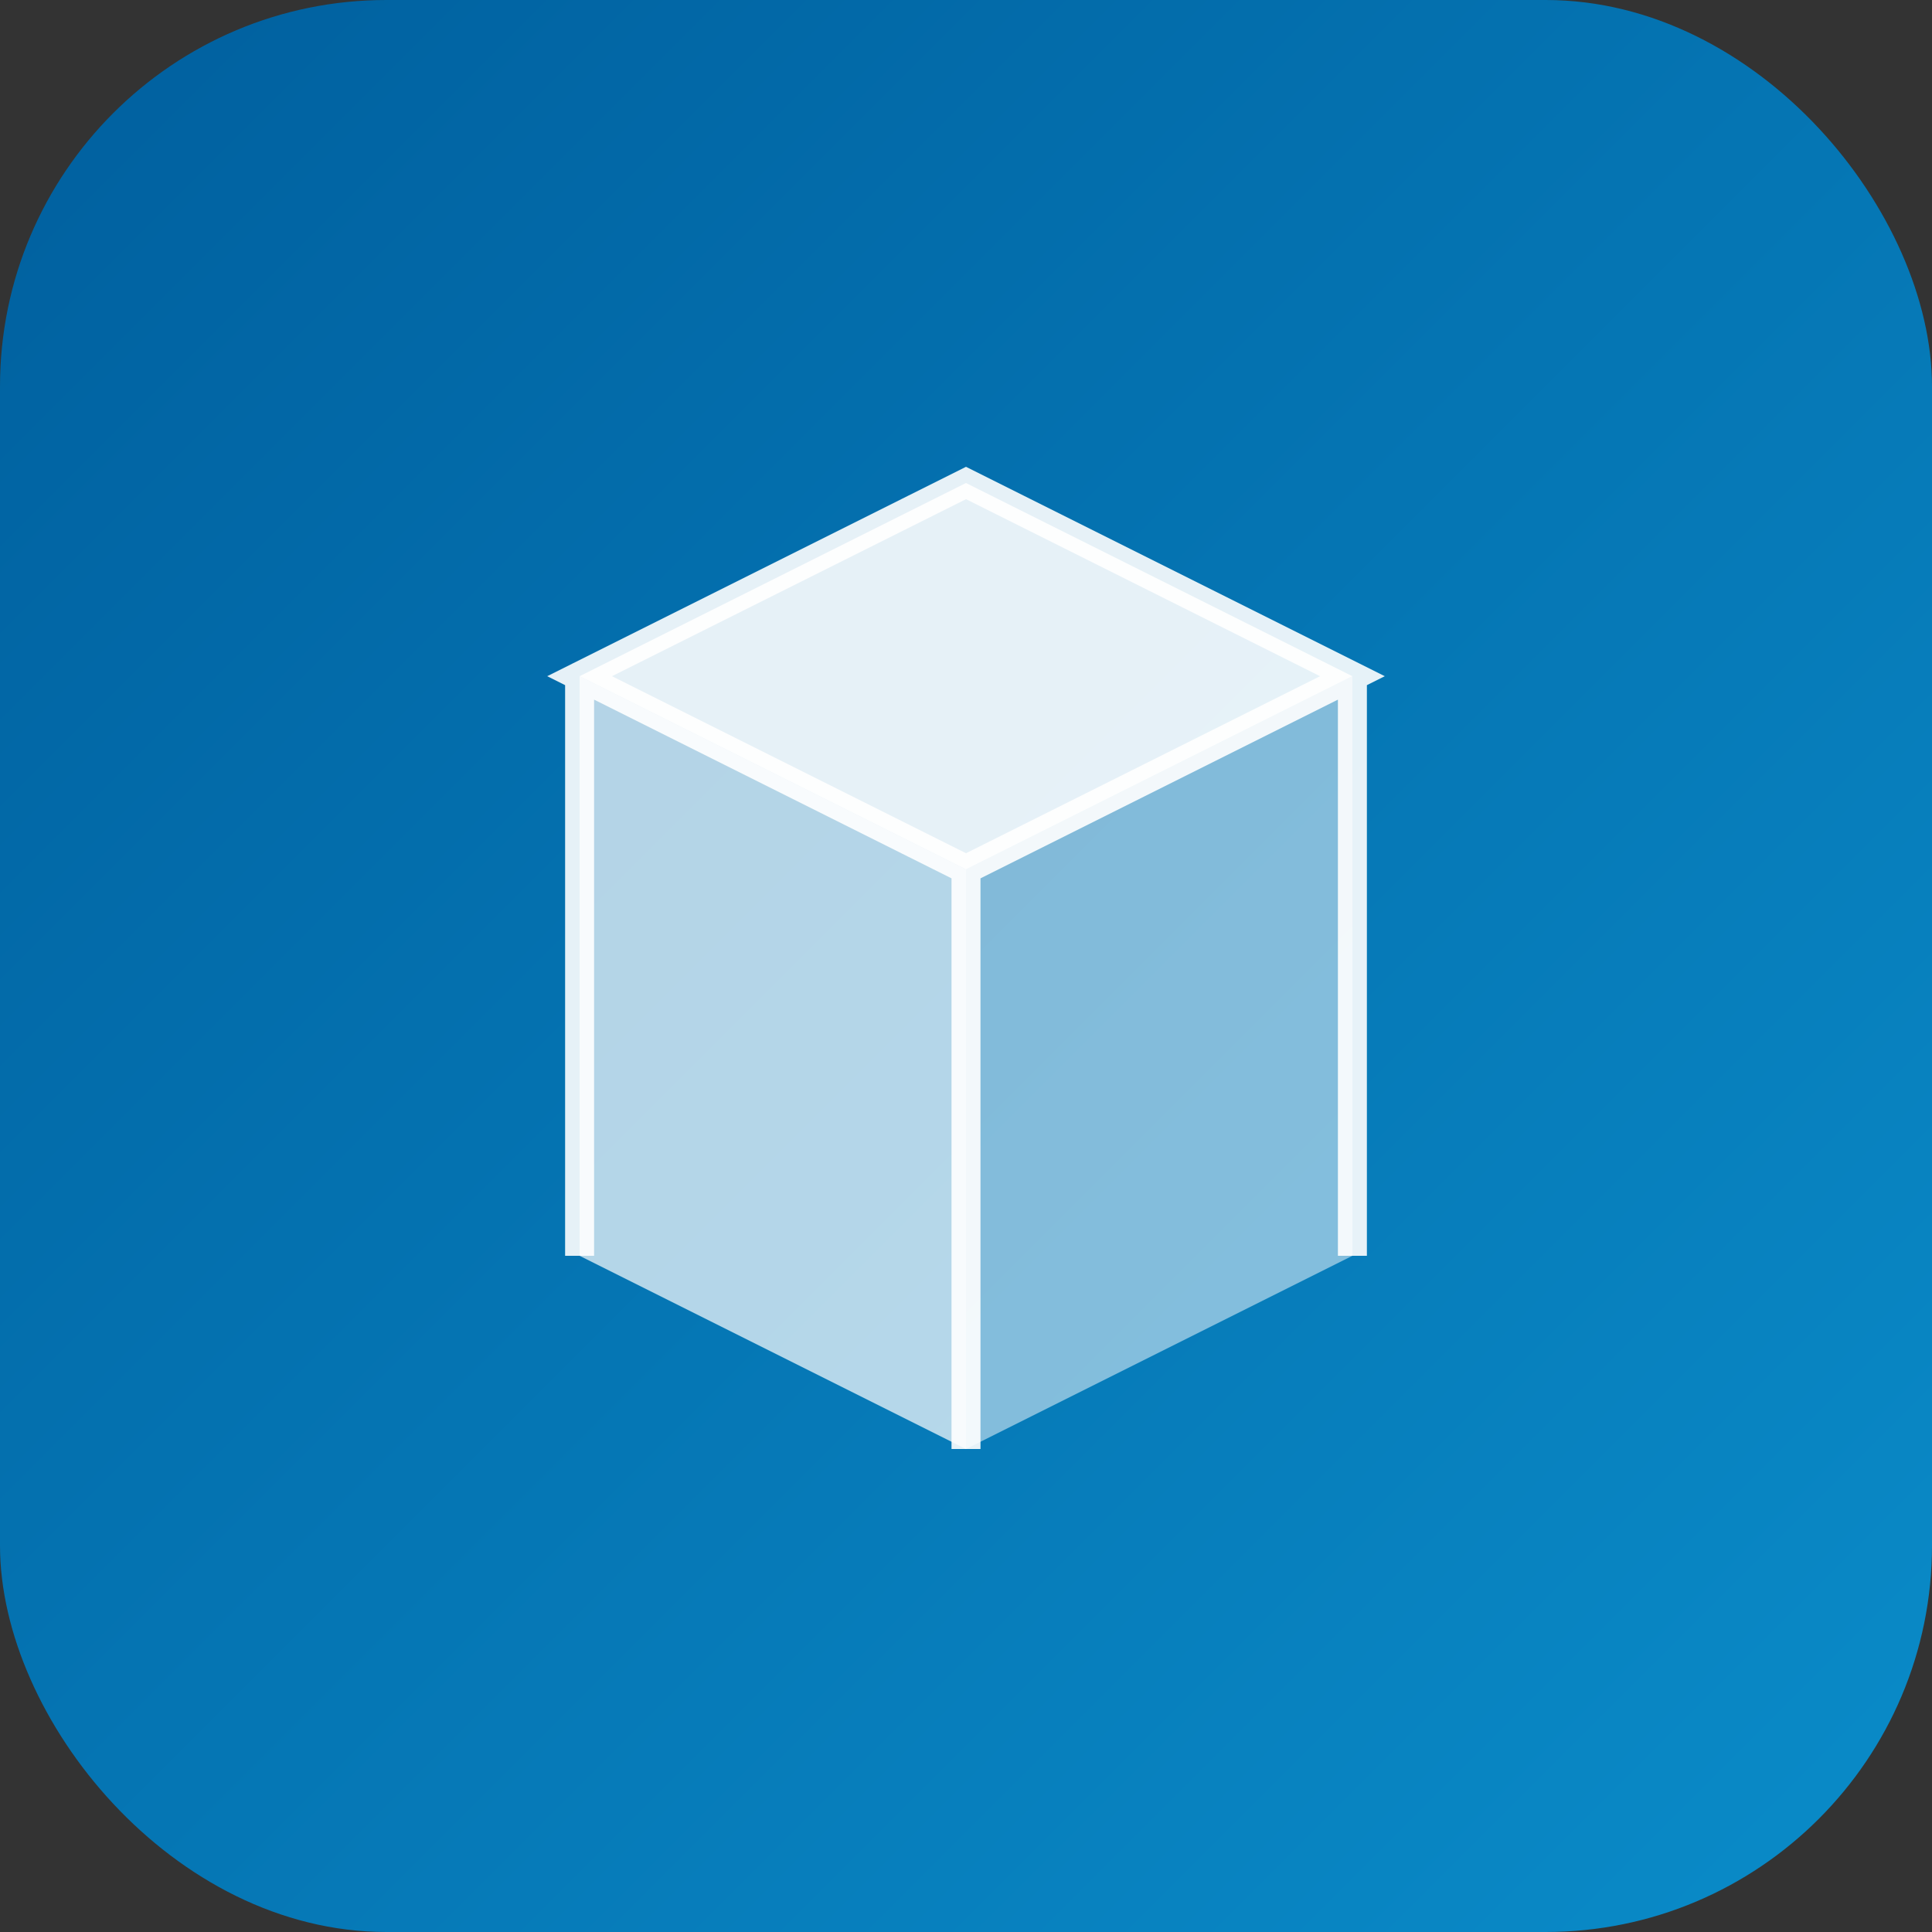
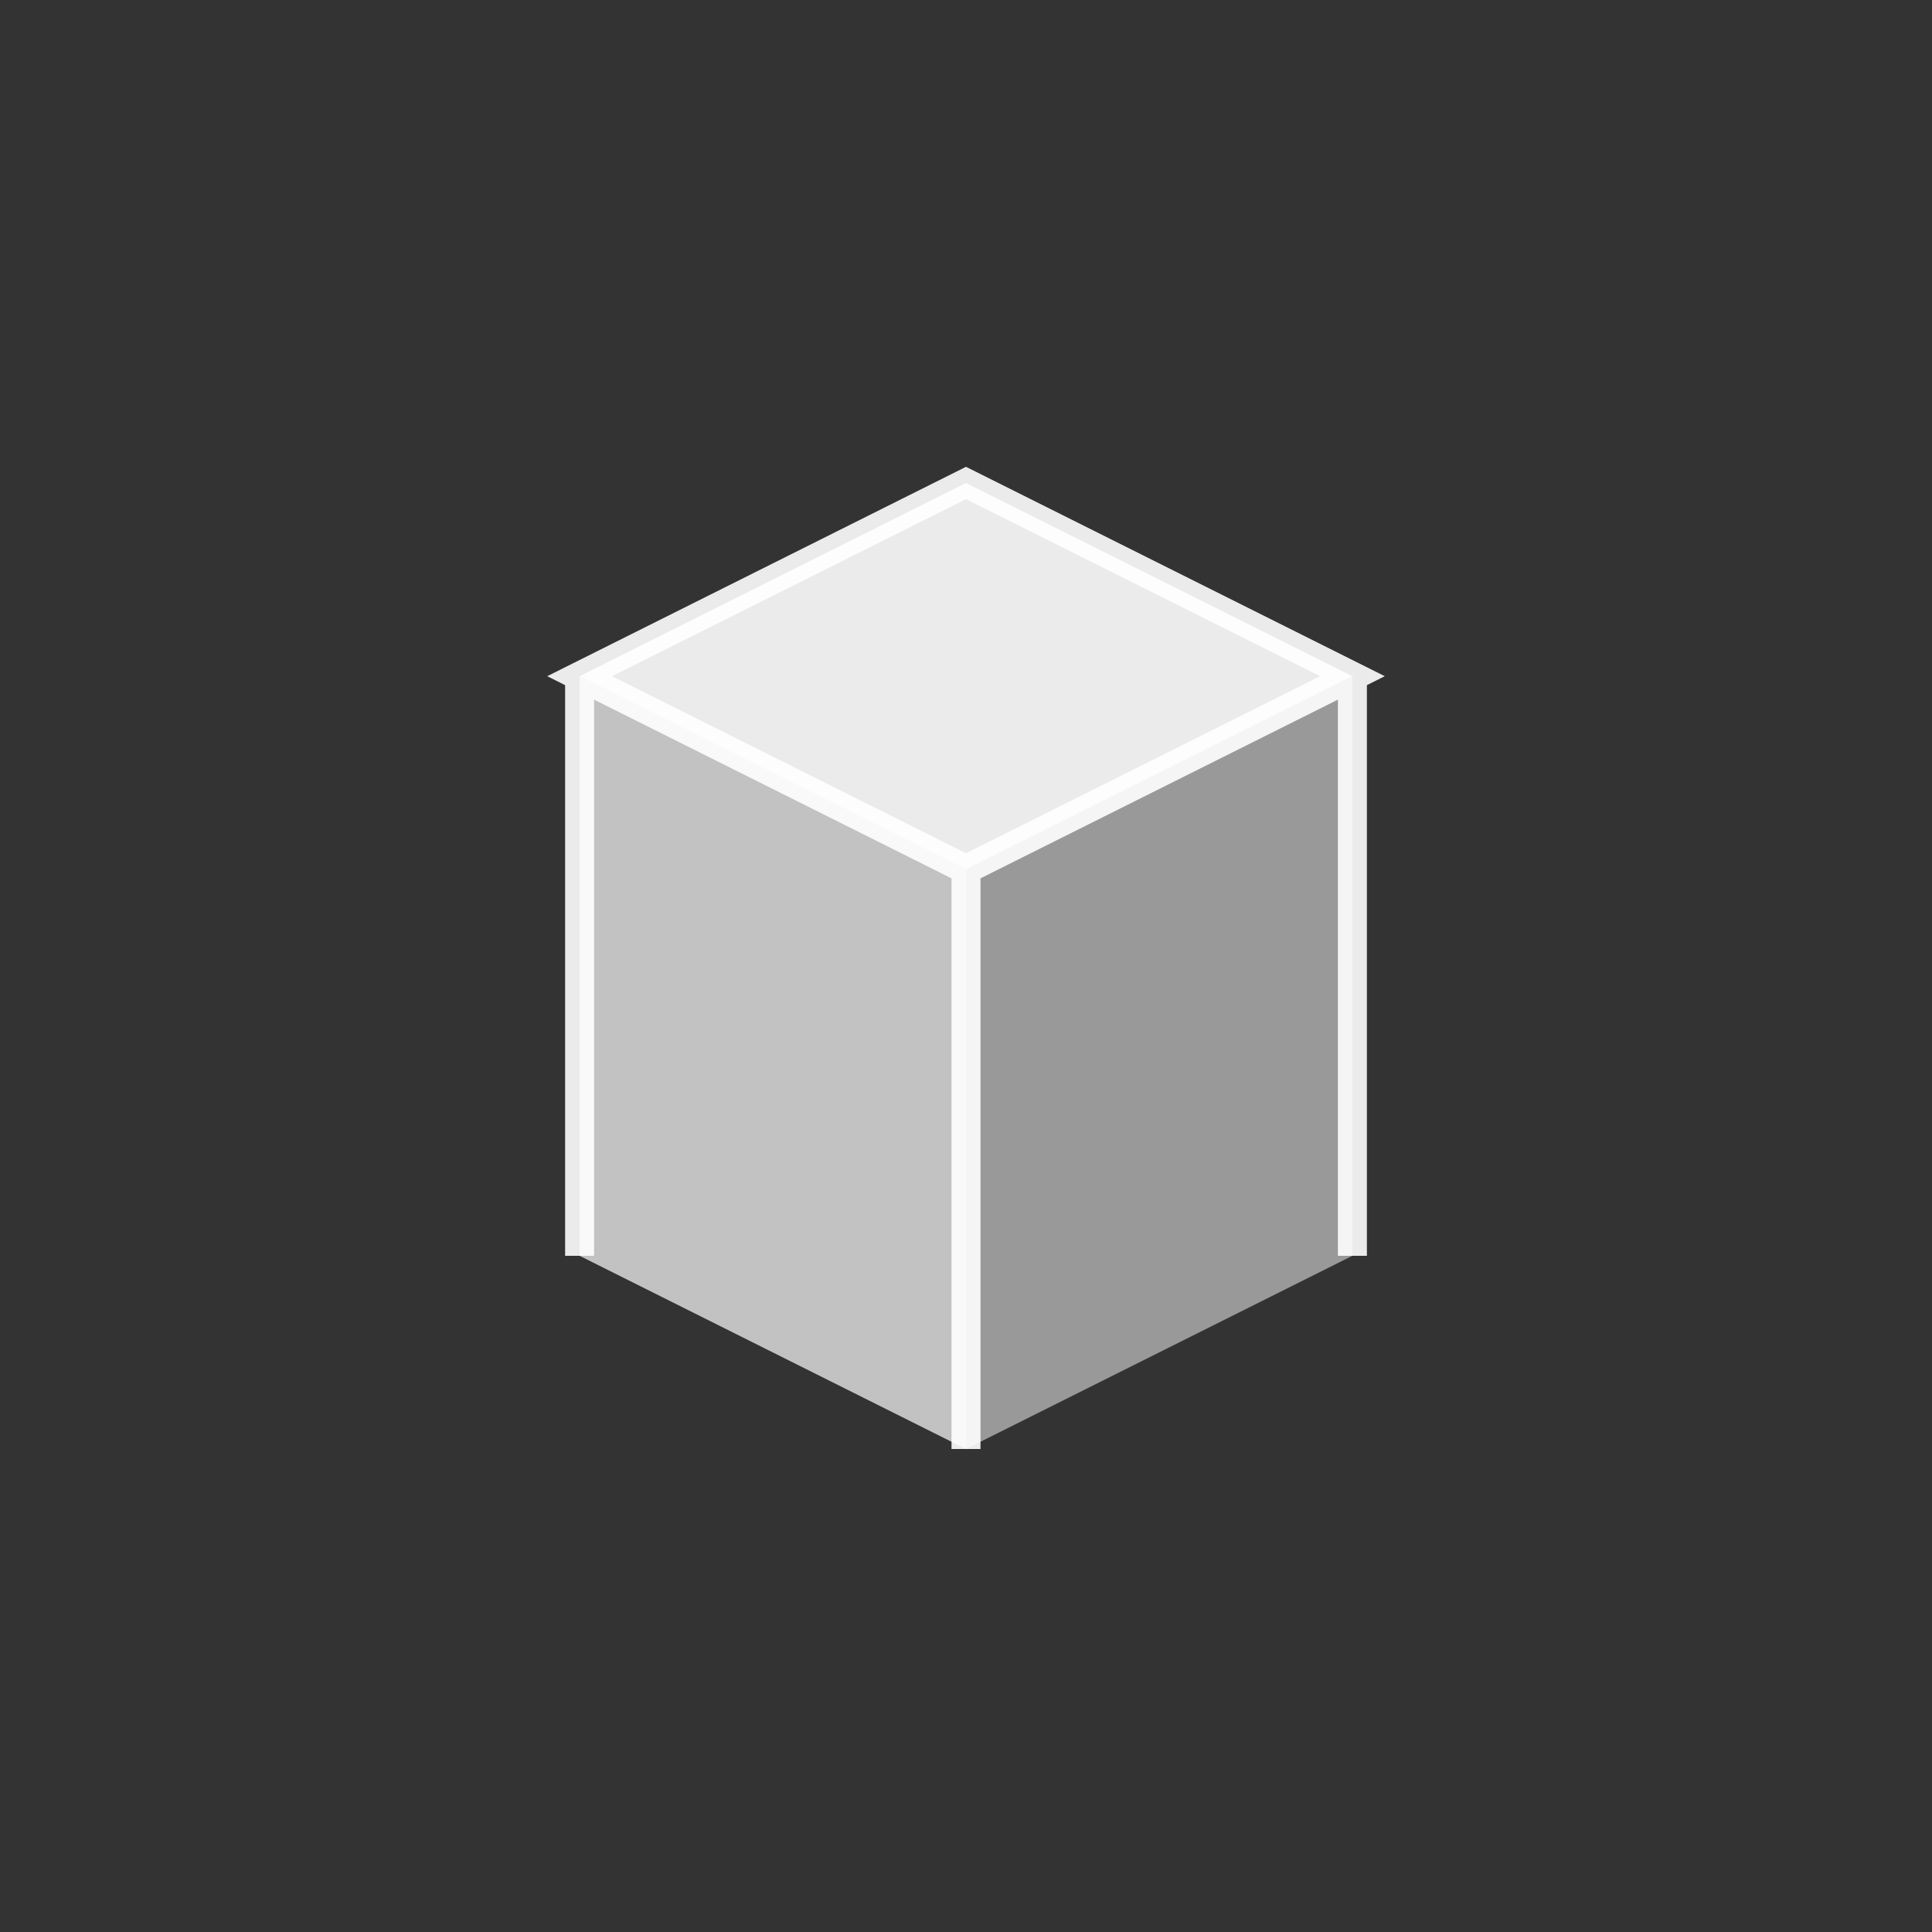
<svg xmlns="http://www.w3.org/2000/svg" viewBox="0 0 100 100">
  <rect x="0" y="0" width="100" height="100" fill="#333333" stroke="none" />
  <defs>
    <linearGradient id="grad1" x1="0%" y1="0%" x2="100%" y2="100%">
      <stop offset="0%" style="stop-color:#005F9E;stop-opacity:1" />
      <stop offset="100%" style="stop-color:#0A8CC9;stop-opacity:1" />
    </linearGradient>
  </defs>
-   <rect width="100" height="100" rx="20" fill="url(#grad1)" />
  <path d="M50 25 L70 35 L50 45 L30 35 Z" fill="#ffffff" opacity="0.9" />
  <path d="M30 35 L30 65 L50 75 L50 45 Z" fill="#ffffff" opacity="0.7" />
-   <path d="M50 45 L50 75 L70 65 L70 35 Z" fill="#ffffff" opacity="0.5" />
+   <path d="M50 45 L50 75 L70 65 L70 35 " fill="#ffffff" opacity="0.5" />
  <path d="M50 25 L70 35 L50 45 L30 35 Z M30 35 L30 65 M50 45 L50 75 M70 35 L70 65" stroke="#ffffff" stroke-width="1.5" fill="none" opacity="0.9" />
</svg>